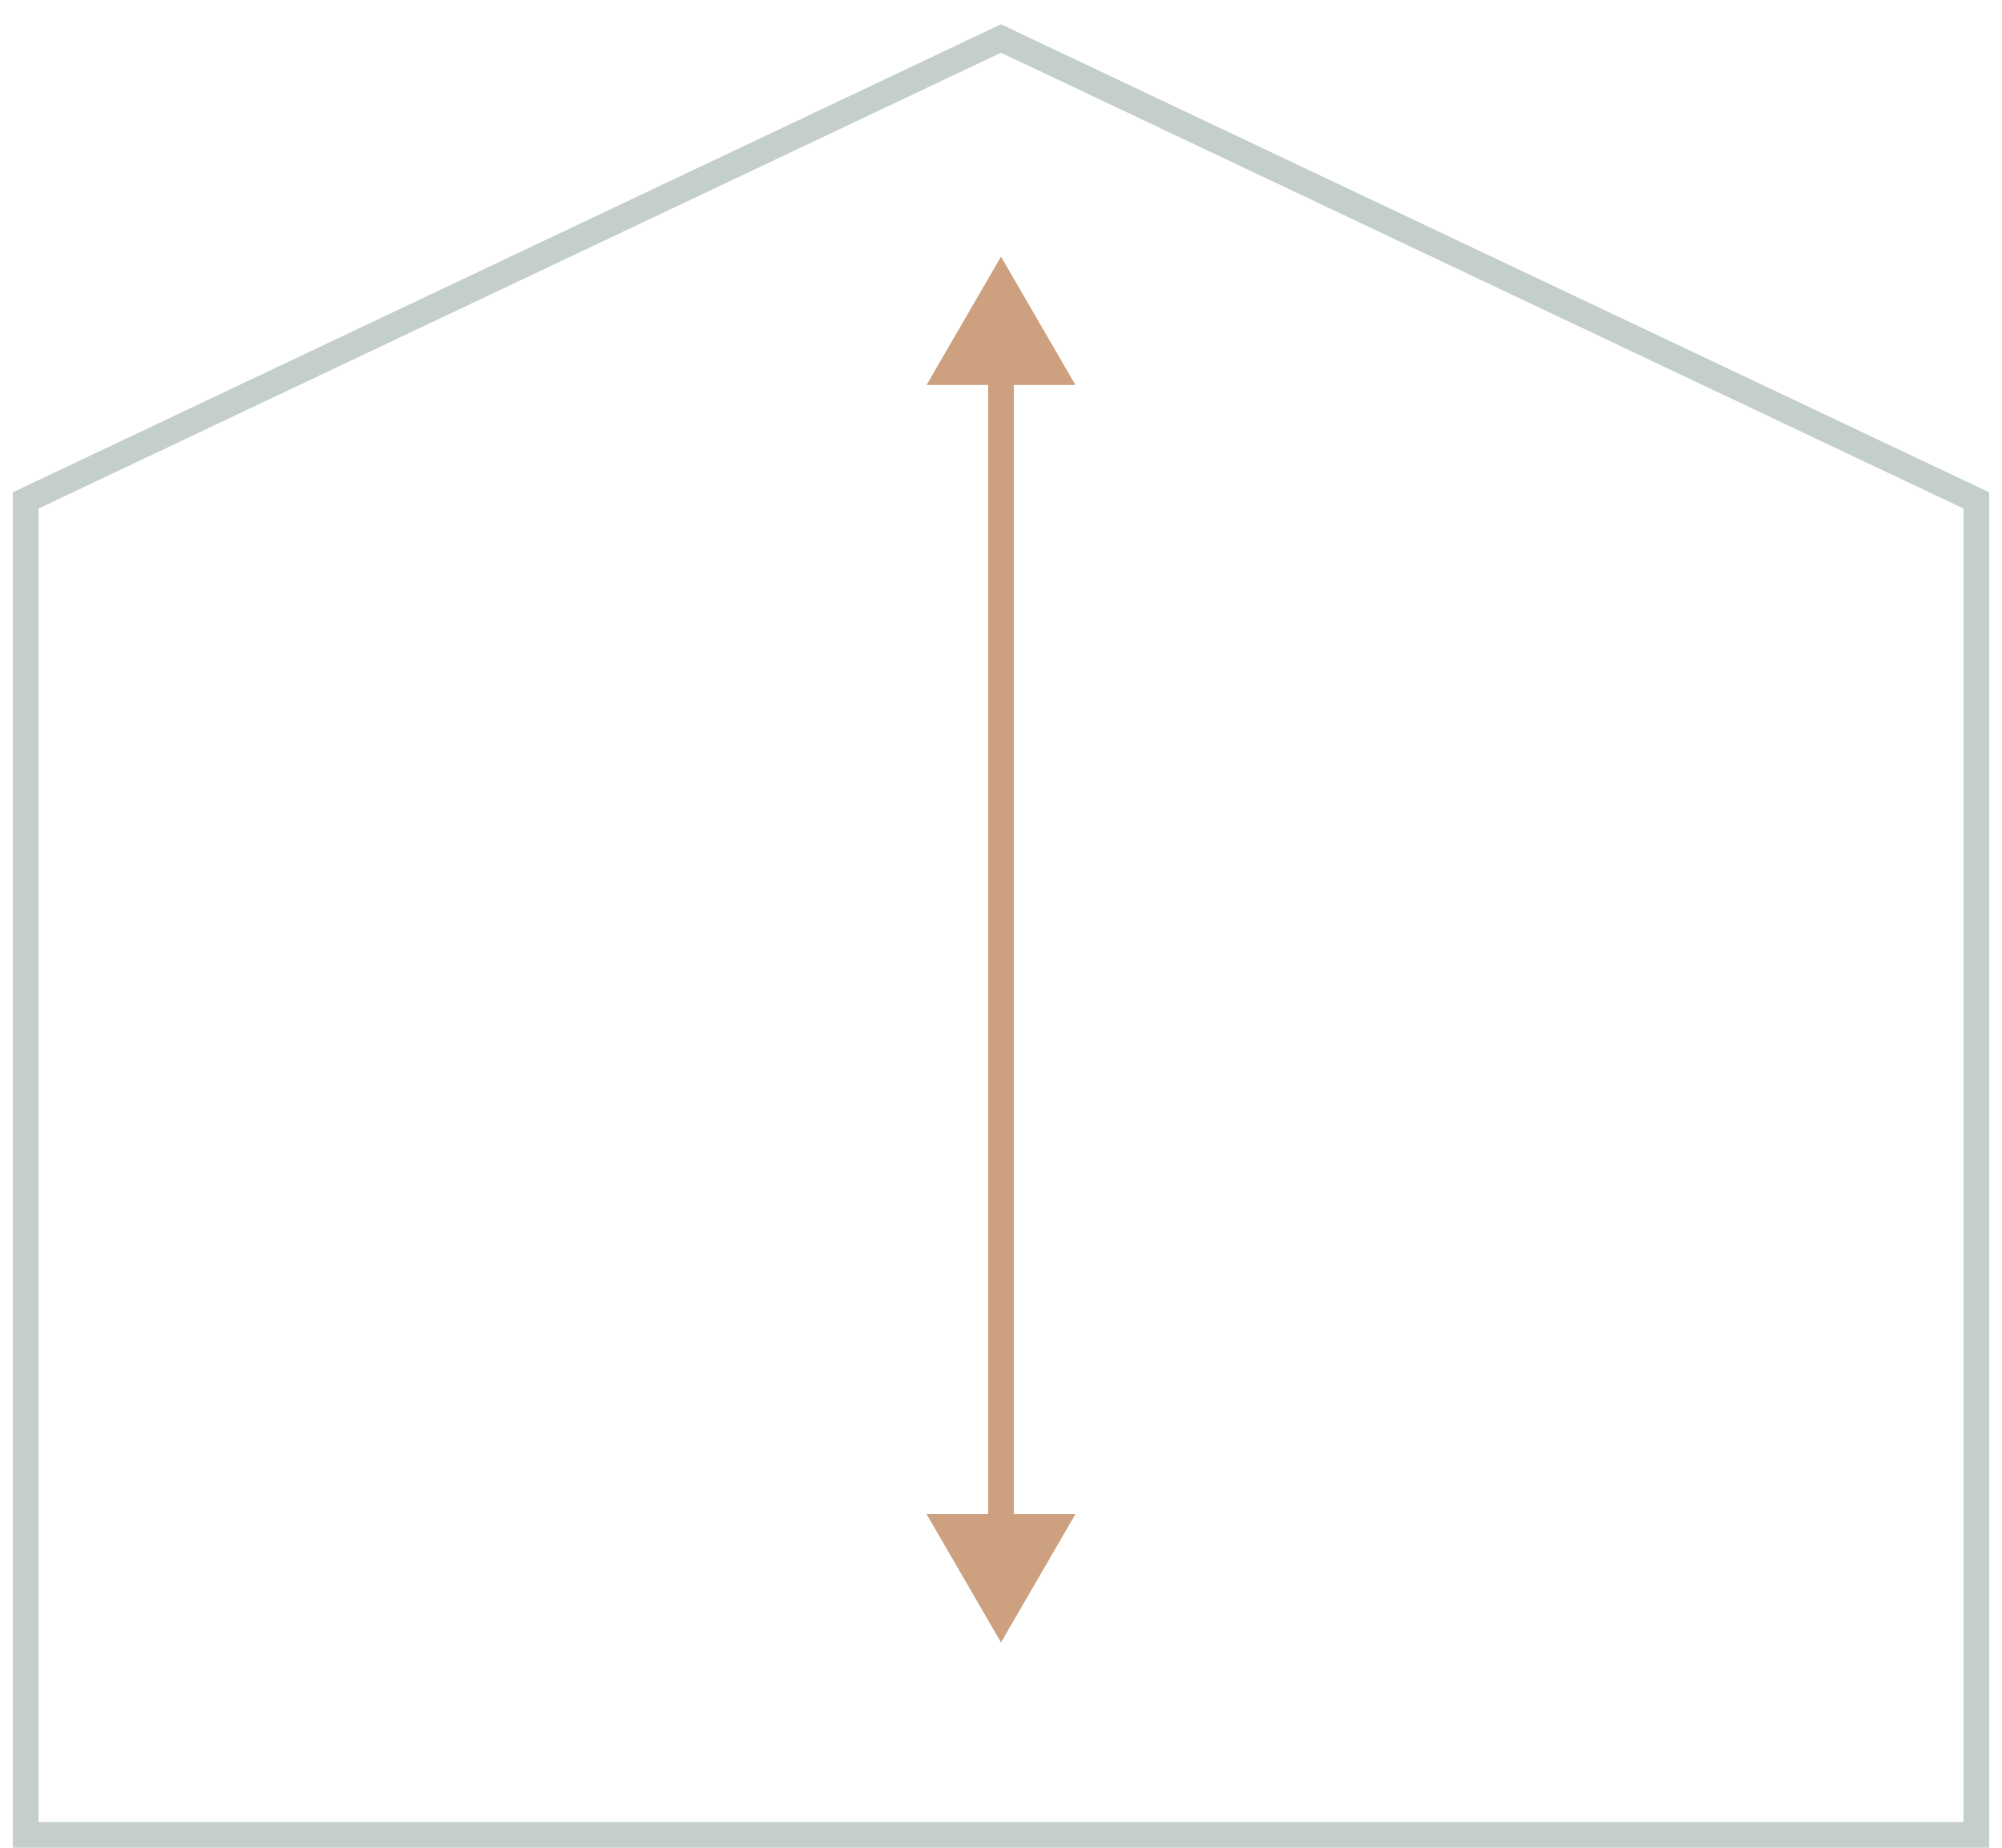
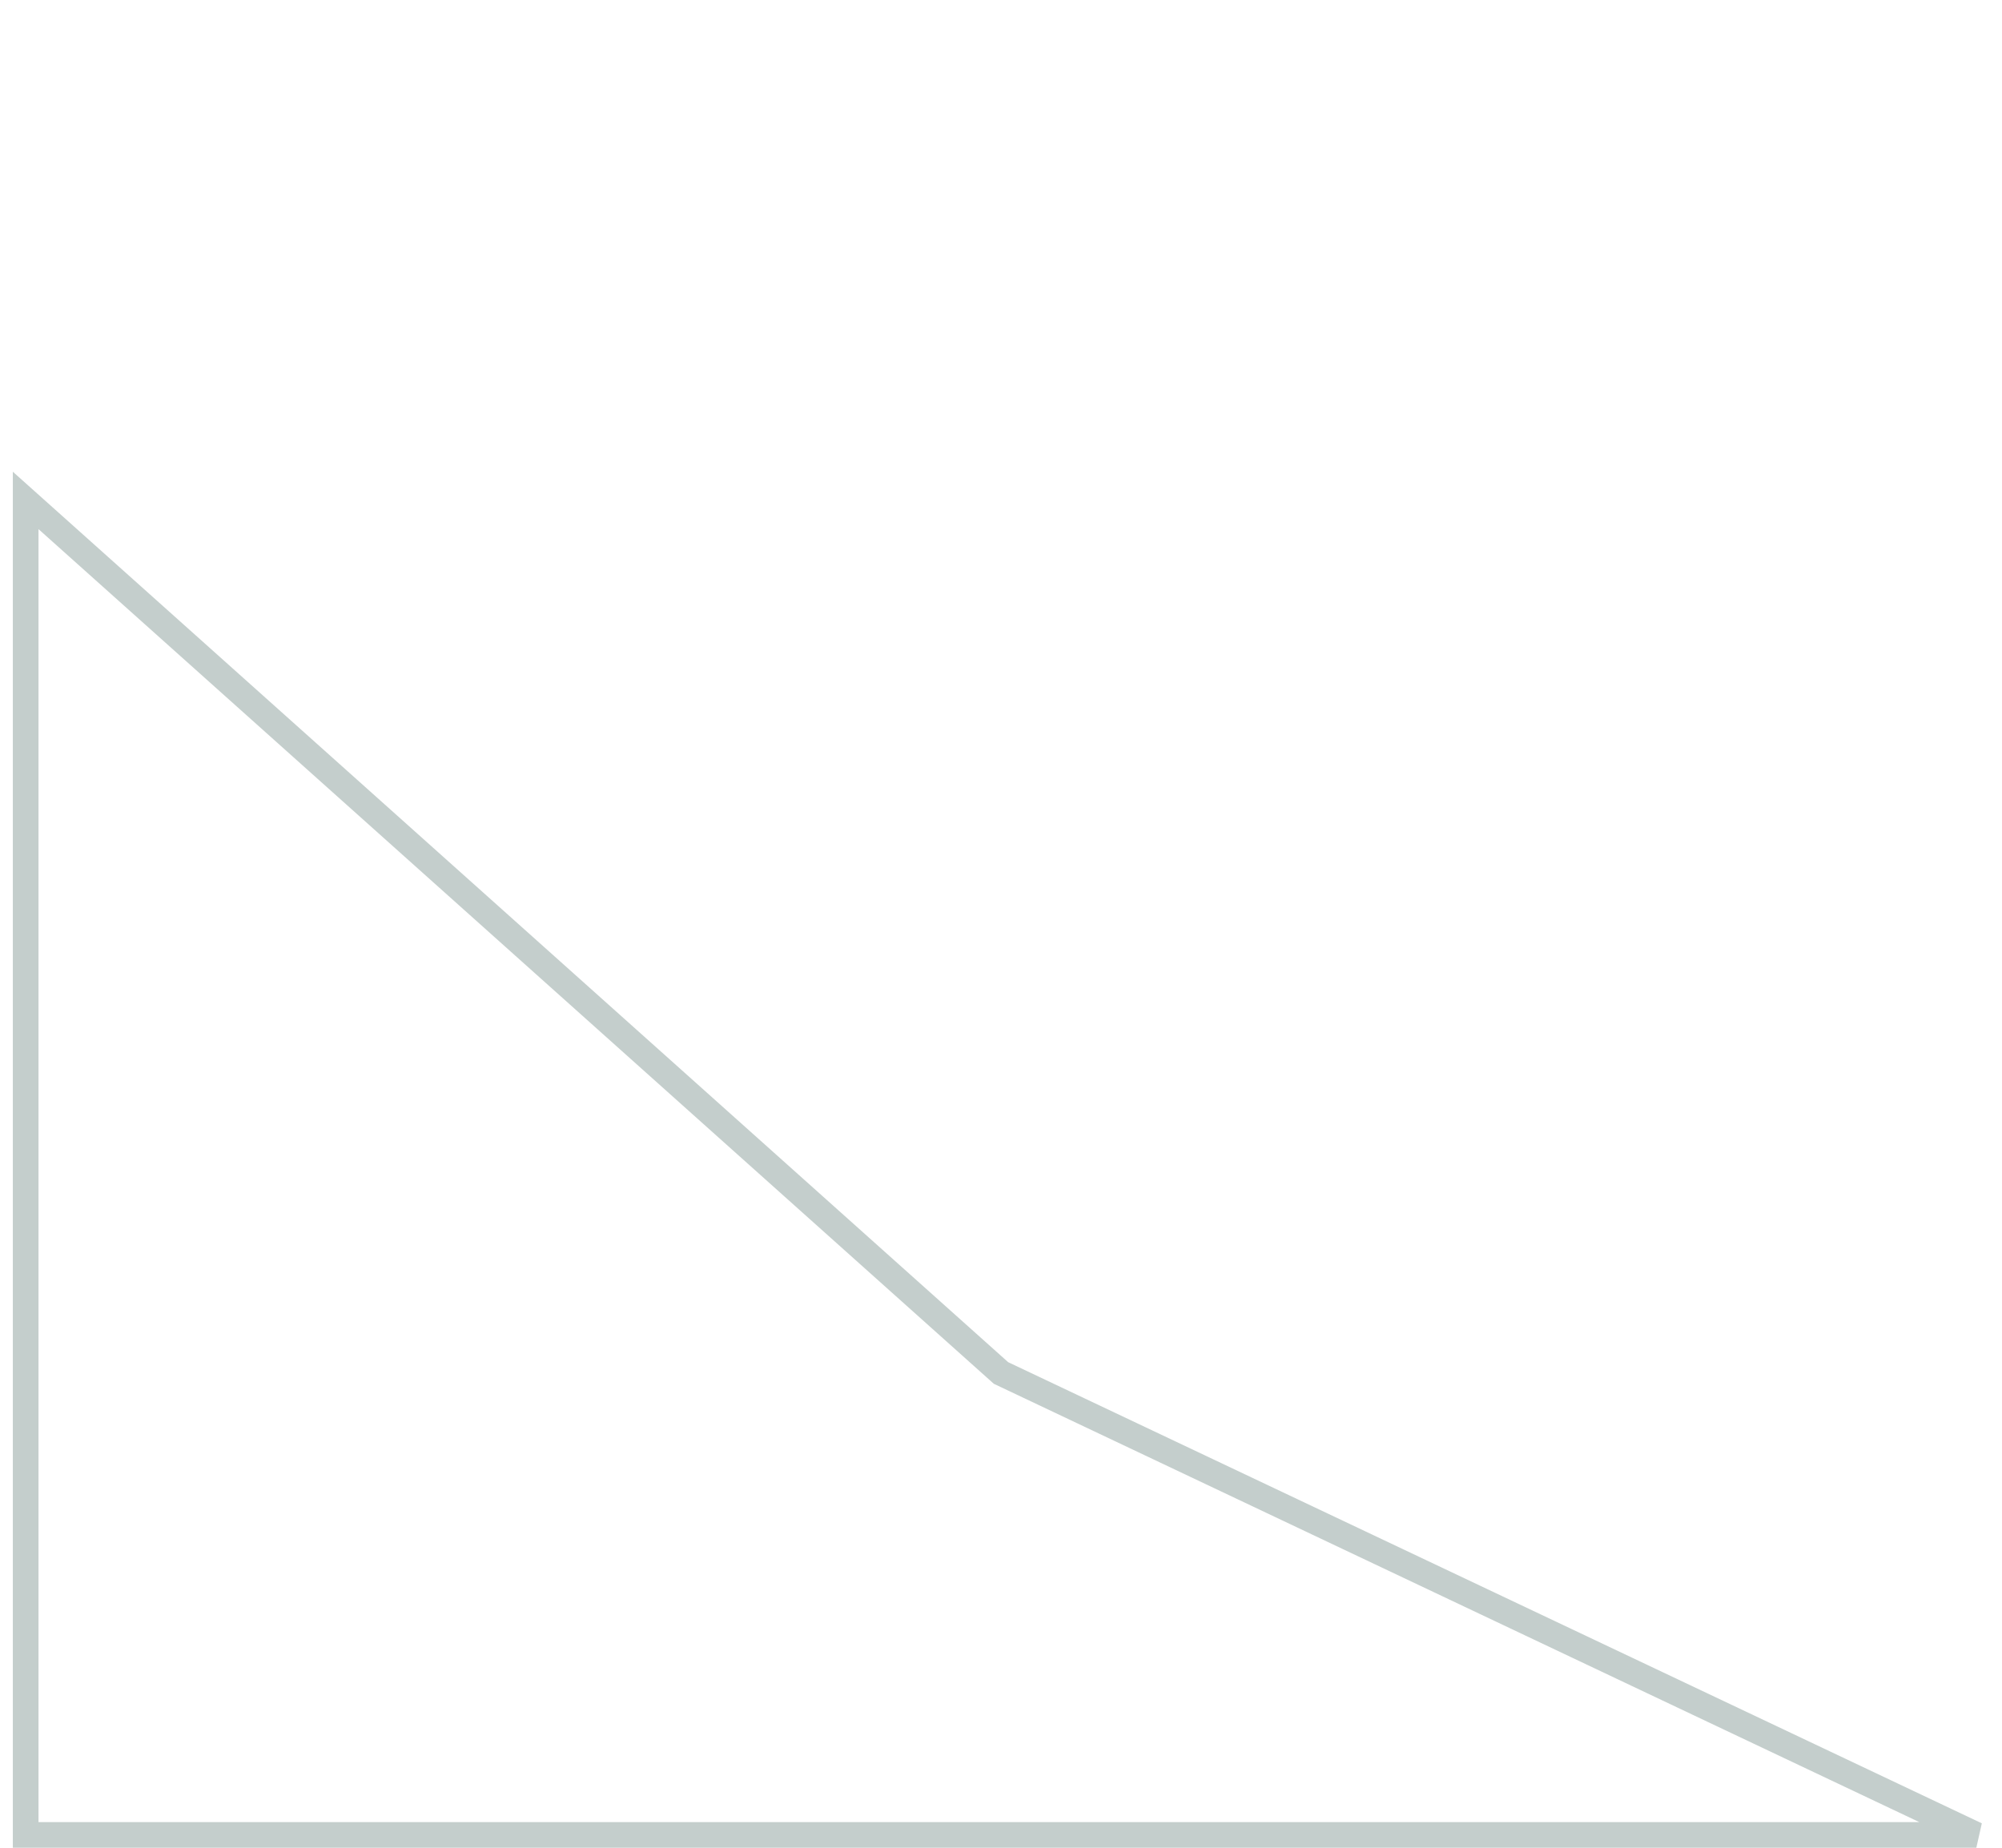
<svg xmlns="http://www.w3.org/2000/svg" version="1.1" id="Layer_1" x="0px" y="0px" width="78px" height="72px" viewBox="0 0 78 72" style="enable-background:new 0 0 78 72;" xml:space="preserve">
  <style type="text/css">
	.st0{fill:none;stroke:#C4CECC;}
	.st1{fill:#CDA17F;}
</style>
-   <path class="st0" d="M1,19.5v52h76v-52l-38-18L1,19.5z" />
-   <path class="st1" d="M39,10l-2.9,5h5.8L39,10z M39,64l2.9-5h-5.8L39,64z M38.5,14.5v45h1v-45H38.5z" />
+   <path class="st0" d="M1,19.5v52h76l-38-18L1,19.5z" />
</svg>